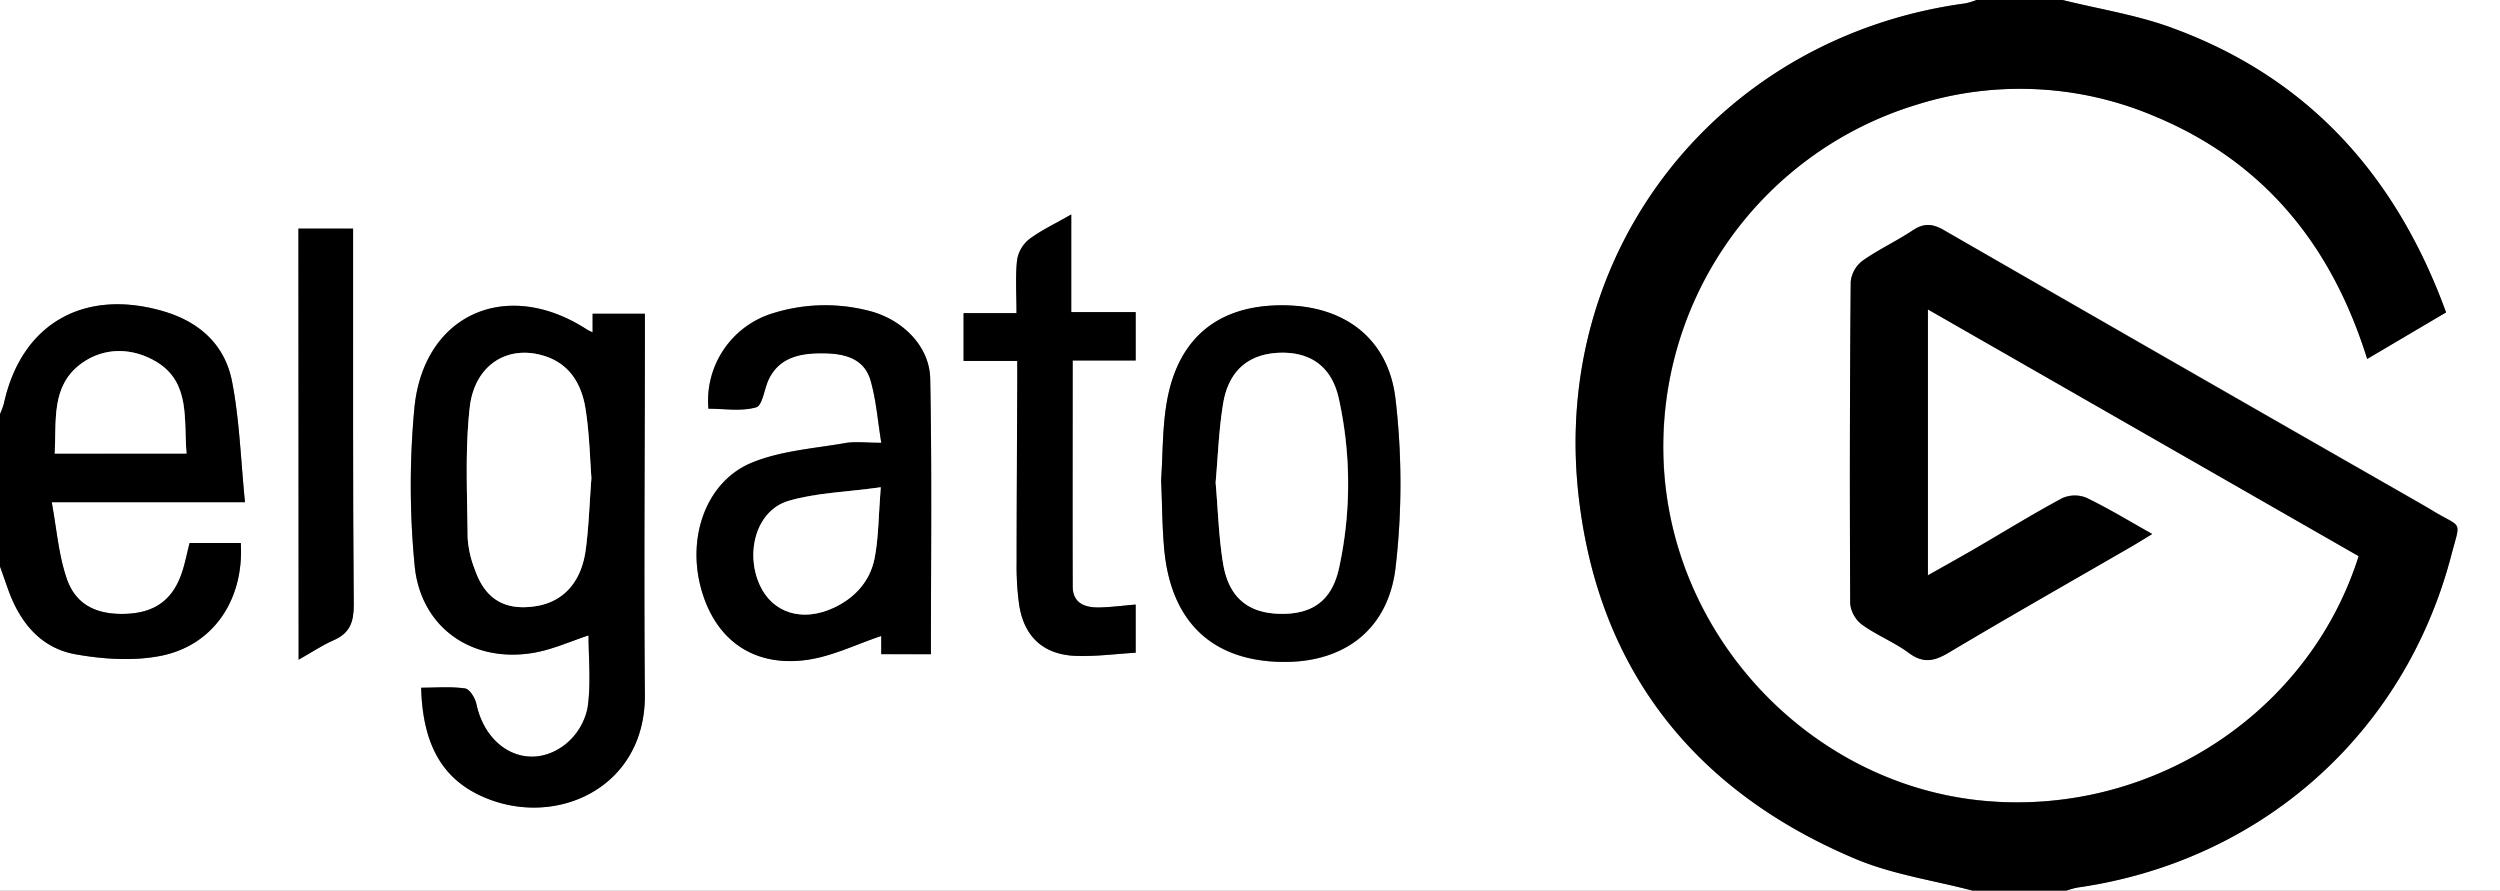
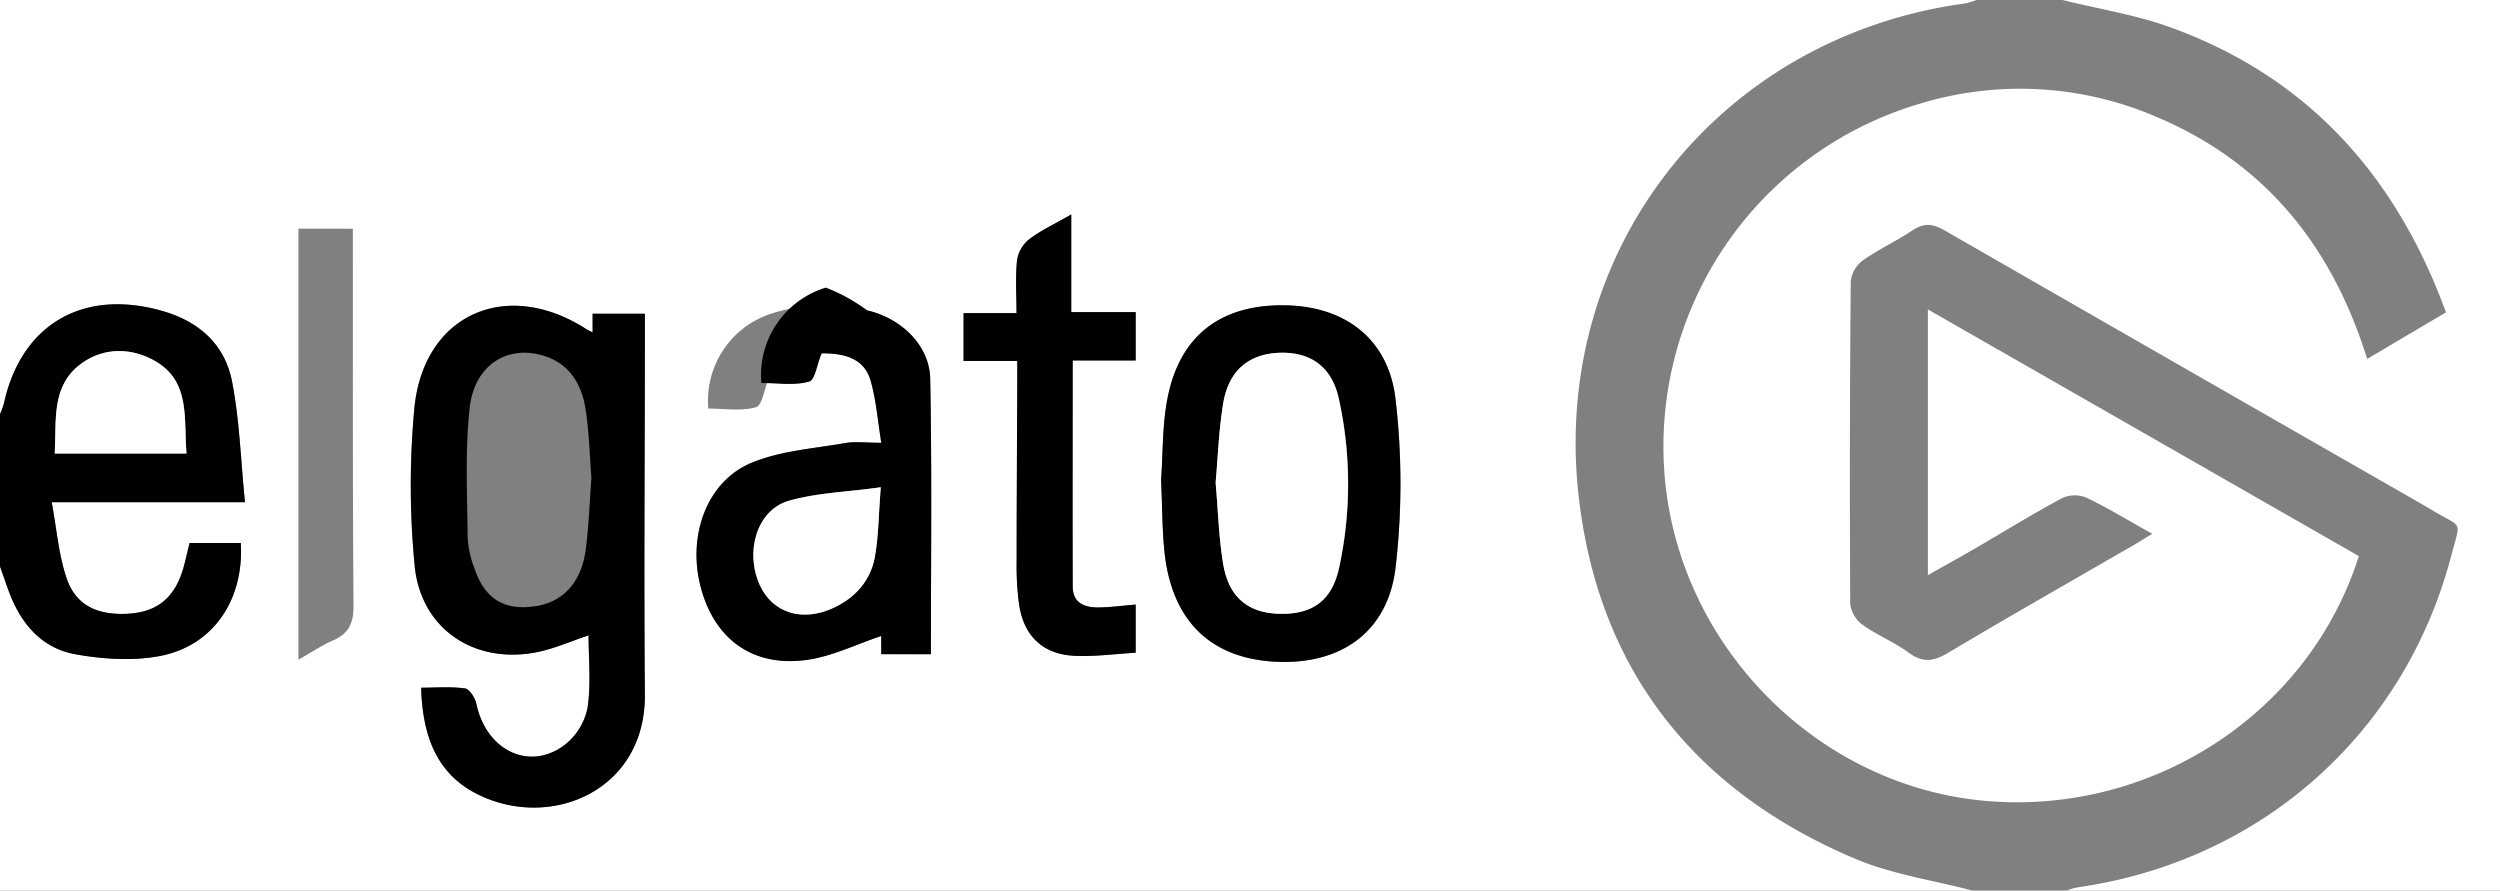
<svg xmlns="http://www.w3.org/2000/svg" viewBox="0 0 640 228">
  <rect x="0" y="0" width="640" height="228" fill="#808080" stroke="none" />
  <defs>
    <style>.cls-1{fill:#fff;}</style>
  </defs>
  <g id="Layer_2" data-name="Layer 2">
    <g id="Layer_1-2" data-name="Layer 1">
      <path class="cls-1" d="M505,228H0V145c.71,2,1.41,4,2.12,6,3,8.35,8.32,14.9,17.18,16.49,7,1.26,14.66,1.77,21.61.45C54.58,165.35,62.5,153.55,61.64,139H48.51c-.73,2.89-1.19,5.35-2,7.69-2.34,6.87-6.87,10.14-14.18,10.45-7.74.32-13.11-2.37-15.37-9.29-2-6-2.47-12.45-3.73-19.29H62.71c-1.08-10.81-1.39-21-3.29-30.81-1.83-9.5-8.36-15.44-17.92-18.16C21.28,73.83,5.42,83,1,103.32A18.25,18.25,0,0,1,0,106V0H506a18.27,18.27,0,0,1-2.82.86c-62.68,8.45-106,62.59-99.1,125.66C409,171.35,433.77,202.6,475.3,220,484.68,223.89,495.07,225.39,505,228ZM151.71,85.1c-.66-.34-1.12-.53-1.53-.79-20.32-13.16-41.53-4.08-44.08,19.78a212.37,212.37,0,0,0,0,40.34c1.36,16,14.49,25.33,30.36,22.69,5-.83,9.67-3,14.19-4.48,0,6,.66,12.38-.25,18.54a16.11,16.11,0,0,1-5.71,9.38c-9,7-20.19,1.65-22.75-10.33-.32-1.53-1.74-3.83-2.9-4-3.68-.52-7.48-.19-11.24-.19.37,14.11,5.13,22.82,14.9,27.5,18.58,8.91,42.56-1.27,42.36-25.72-.26-31,0-62,0-93V80.32H151.71Zm86.6,82.38c0-23.86.28-47.17-.15-70.46C238,88.56,230.92,81.53,222,79.46a44.72,44.72,0,0,0-24.17.71,23.39,23.39,0,0,0-16.5,24.42c4.07,0,8.4.74,12.22-.35,1.63-.46,2.06-4.79,3.26-7.25,2.77-5.66,8.11-6.62,13.54-6.58s10.78,1,12.5,7c1.42,5,1.81,10.21,2.74,15.92-4,0-6.68-.38-9.25.07-8,1.39-16.33,2-23.71,4.94-11.71,4.7-16.83,18.82-13.2,32.21,3.53,13,13.18,20.18,26.87,18.38,6.65-.88,13-4.08,19.27-6.15v4.66Zm58.94-44.57c.28,6.22.26,12.24.86,18.19,1.8,17.75,11.65,27.47,28.36,28.32s28.81-7.51,30.8-24a186,186,0,0,0,0-43.23c-1.82-15.67-13.29-24-28.94-24-16.15-.05-26.46,8-29.48,24.1C297.54,109.06,297.72,116.15,297.25,122.91ZM274.6,92.28h16.13V79.89H274.24v-25c-4.06,2.33-7.67,4-10.8,6.37a8.57,8.57,0,0,0-3.07,5.35c-.45,4.22-.14,8.53-.14,13.55H246.68V92.41h13.78c0,2.42,0,4.21,0,6-.07,15.15-.17,30.29-.17,45.43a72.63,72.63,0,0,0,.64,10.94c1.24,8.19,6.16,12.79,14.45,13.13,5.05.21,10.14-.5,15.38-.81V154.77c-3.3.28-6.26.67-9.23.74-3.66.08-6.87-1-6.89-5.38C274.55,131.18,274.6,112.24,274.6,92.28ZM76.4,58.53V168.89c3.32-1.89,6.06-3.74,9-5,4.07-1.81,5.14-4.61,5.1-9-.23-30.11-.15-60.23-.17-90.34v-6Z" />
      <path class="cls-1" d="M528,0H640V228H529a19.41,19.41,0,0,1,2.83-.83c46.93-6.69,83.71-39.22,95.7-84.94,2.47-9.4,2.94-6.89-4.64-11.47-2-1.2-4-2.33-6-3.49Q557.26,93.15,497.73,58.93c-3-1.72-5.2-1.87-8.07,0-4.14,2.78-8.74,4.88-12.8,7.75a7.77,7.77,0,0,0-3.07,5.37q-.36,41.24-.13,82.48a7.81,7.81,0,0,0,3.06,5.36c3.77,2.7,8.22,4.47,11.95,7.22s6.53,2.11,10.22-.09c15.3-9.12,30.79-17.91,46.21-26.83,1.81-1,3.58-2.15,5.87-3.53-6.05-3.39-11.31-6.61-16.84-9.26a7.87,7.87,0,0,0-6.19.09c-7.62,4.1-15,8.66-22.47,13-3.81,2.21-7.67,4.35-11.93,6.75V79.21l110.32,63.15c-12.88,40.75-53.94,67-97,62.53-42.34-4.45-76.85-39.76-80.67-82.58a91.5,91.5,0,0,1,64.66-95.57,88.12,88.12,0,0,1,61.08,3.13C579.83,41.59,597,63,606,91.89c7-4.13,13.49-8,20.17-11.92-12.78-35-35.3-60.12-70.26-72.87C547,3.82,537.33,2.32,528,0Z" />
-       <path d="M528,0c9.33,2.32,19,3.82,27.94,7.1,35,12.75,57.48,37.82,70.26,72.87C619.52,83.91,613,87.76,606,91.89c-9-28.87-26.2-50.3-54.13-62a88.12,88.12,0,0,0-61.08-3.13,91.5,91.5,0,0,0-64.66,95.57c3.82,42.82,38.33,78.13,80.67,82.58,43.09,4.51,84.15-21.78,97-62.53L493.54,79.21V147.3c4.26-2.4,8.12-4.54,11.93-6.75,7.48-4.35,14.85-8.91,22.47-13a7.87,7.87,0,0,1,6.19-.09c5.53,2.65,10.79,5.87,16.84,9.26-2.29,1.38-4.06,2.49-5.87,3.53-15.42,8.92-30.91,17.71-46.21,26.83-3.69,2.2-6.52,2.83-10.22.09s-8.18-4.52-11.95-7.22a7.81,7.81,0,0,1-3.06-5.36q-.23-41.24.13-82.48a7.77,7.77,0,0,1,3.07-5.37c4.06-2.87,8.66-5,12.8-7.75,2.87-1.92,5.09-1.77,8.07,0q59.49,34.29,119.11,68.34c2,1.16,4.06,2.29,6,3.49,7.58,4.58,7.11,2.07,4.64,11.47-12,45.72-48.77,78.25-95.7,84.94A19.41,19.41,0,0,0,529,228H505c-9.93-2.61-20.32-4.11-29.7-8-41.53-17.37-66.27-48.62-71.22-93.45C397.13,63.45,440.5,9.31,503.18.86A18.27,18.27,0,0,0,506,0Z" />
      <path d="M0,106a18.25,18.25,0,0,0,1-2.68C5.42,83,21.28,73.83,41.5,79.59c9.56,2.72,16.09,8.66,17.92,18.16,1.9,9.85,2.21,20,3.29,30.81H13.24C14.5,135.4,15,141.86,17,147.85c2.26,6.92,7.63,9.61,15.37,9.29,7.31-.31,11.84-3.58,14.18-10.45.8-2.34,1.26-4.8,2-7.69H61.64c.86,14.55-7.06,26.35-20.73,28.94-6.95,1.32-14.58.81-21.61-.45C10.44,165.9,5.12,159.35,2.12,151c-.71-2-1.41-4-2.12-6Zm47.75,10.1c-.71-8.82,1-18.15-7.57-23.39-6-3.68-13.38-4-19.38.41-7.78,5.71-6.27,14.55-6.76,23Z" />
      <path d="M151.71,85.1V80.32h13.38v4.52c0,31-.27,62,0,93,.2,24.45-23.78,34.63-42.36,25.72-9.77-4.68-14.53-13.39-14.9-27.5,3.76,0,7.56-.33,11.24.19,1.16.16,2.58,2.46,2.9,4,2.56,12,13.72,17.34,22.75,10.33a16.11,16.11,0,0,0,5.71-9.38c.91-6.16.25-12.54.25-18.54-4.52,1.47-9.24,3.65-14.19,4.48-15.87,2.64-29-6.69-30.36-22.69a212.37,212.37,0,0,1,0-40.34c2.55-23.86,23.76-32.94,44.08-19.78C150.59,84.57,151.05,84.76,151.71,85.1Zm-.31,37.28c-.45-5.62-.56-11.8-1.53-17.84s-4-11.34-10.47-13.4c-9.38-3-17.92,2.19-19.15,13.21s-.63,22.18-.53,33.29a26.49,26.49,0,0,0,1.87,8.22c2.67,7.69,7.85,10.62,15.88,9.26,6.78-1.16,11.34-6.11,12.46-14.31C150.73,134.9,150.9,128.9,151.4,122.38Z" />
-       <path d="M238.31,167.48h-12.7v-4.66c-6.27,2.07-12.62,5.27-19.27,6.15-13.69,1.8-23.34-5.34-26.87-18.38-3.63-13.39,1.49-27.51,13.2-32.21,7.38-3,15.74-3.55,23.71-4.94,2.57-.45,5.29-.07,9.25-.07-.93-5.71-1.32-11-2.74-15.92-1.72-6-7.21-7-12.5-7s-10.77.92-13.54,6.58c-1.2,2.46-1.63,6.79-3.26,7.25-3.82,1.09-8.15.35-12.22.35a23.39,23.39,0,0,1,16.5-24.42A44.72,44.72,0,0,1,222,79.46c8.88,2.07,16,9.1,16.12,17.56C238.59,120.31,238.31,143.62,238.31,167.48Zm-12.84-42.74c-8.78,1.21-16.5,1.38-23.65,3.5-8.08,2.4-11.15,13-7.34,21.47,3.28,7.26,11,9.65,19.07,5.82,5.43-2.57,9.23-6.86,10.36-12.69C224.93,137.53,224.89,132,225.47,124.74Z" />
+       <path d="M238.31,167.48h-12.7v-4.66c-6.27,2.07-12.62,5.27-19.27,6.15-13.69,1.8-23.34-5.34-26.87-18.38-3.63-13.39,1.49-27.51,13.2-32.21,7.38-3,15.74-3.55,23.71-4.94,2.57-.45,5.29-.07,9.25-.07-.93-5.71-1.32-11-2.74-15.92-1.72-6-7.21-7-12.5-7c-1.2,2.46-1.63,6.79-3.26,7.25-3.82,1.09-8.15.35-12.22.35a23.39,23.39,0,0,1,16.5-24.42A44.72,44.72,0,0,1,222,79.46c8.88,2.07,16,9.1,16.12,17.56C238.59,120.31,238.31,143.62,238.31,167.48Zm-12.84-42.74c-8.78,1.21-16.5,1.38-23.65,3.5-8.08,2.4-11.15,13-7.34,21.47,3.28,7.26,11,9.65,19.07,5.82,5.43-2.57,9.23-6.86,10.36-12.69C224.93,137.53,224.89,132,225.47,124.74Z" />
      <path d="M297.25,122.91c.47-6.76.29-13.85,1.57-20.66,3-16,13.33-24.15,29.48-24.1,15.65,0,27.12,8.32,28.94,24a186,186,0,0,1,0,43.23c-2,16.54-14.2,24.9-30.8,24s-26.56-10.57-28.36-28.32C297.51,135.15,297.53,129.13,297.25,122.91Zm13.95.63c.63,7.14.78,14.17,2,21,1.48,8.46,6.42,12.37,14.32,12.58,8.38.23,13.52-3.24,15.35-11.91a101.29,101.29,0,0,0-.09-43.12c-1.81-8.21-7.23-12-15-11.79-8,.21-13.22,4.5-14.61,13C312,110,311.8,116.86,311.2,123.54Z" />
      <path d="M274.6,92.28c0,20-.05,38.9,0,57.85,0,4.4,3.23,5.46,6.89,5.38,3-.07,5.93-.46,9.23-.74v12.32c-5.24.31-10.33,1-15.38.81-8.29-.34-13.21-4.94-14.45-13.13a72.63,72.63,0,0,1-.64-10.94c0-15.14.1-30.28.17-45.43,0-1.78,0-3.57,0-6H246.68V80.17h13.55c0-5-.31-9.33.14-13.55a8.57,8.57,0,0,1,3.07-5.35c3.13-2.35,6.74-4,10.8-6.37v25h16.49V92.28Z" />
-       <path d="M76.4,58.53h14v6c0,30.11-.06,60.23.17,90.34,0,4.4-1,7.2-5.1,9-3,1.31-5.71,3.16-9,5Z" />
      <path class="cls-1" d="M47.75,116.1H14c.49-8.43-1-17.27,6.76-23,6-4.4,13.34-4.09,19.38-.41C48.76,98,47,107.28,47.75,116.1Z" />
-       <path class="cls-1" d="M151.4,122.38c-.5,6.52-.67,12.52-1.47,18.43-1.12,8.2-5.68,13.15-12.46,14.31-8,1.36-13.21-1.57-15.88-9.26a26.49,26.49,0,0,1-1.87-8.22c-.1-11.11-.69-22.31.53-33.29S130,88.17,139.4,91.14c6.52,2.06,9.47,7.24,10.47,13.4S151,116.76,151.4,122.38Z" />
      <path class="cls-1" d="M225.47,124.74c-.58,7.27-.54,12.79-1.56,18.1-1.13,5.83-4.93,10.12-10.36,12.69-8.1,3.83-15.79,1.44-19.07-5.82-3.81-8.48-.74-19.07,7.34-21.47C209,126.12,216.69,126,225.47,124.74Z" />
      <path class="cls-1" d="M311.2,123.54c.6-6.68.82-13.53,1.92-20.23,1.39-8.49,6.62-12.78,14.61-13,7.81-.19,13.23,3.58,15,11.79a101.29,101.29,0,0,1,.09,43.12c-1.83,8.67-7,12.14-15.35,11.91-7.9-.21-12.84-4.12-14.32-12.58C312,137.71,311.83,130.68,311.2,123.54Z" />
    </g>
  </g>
</svg>